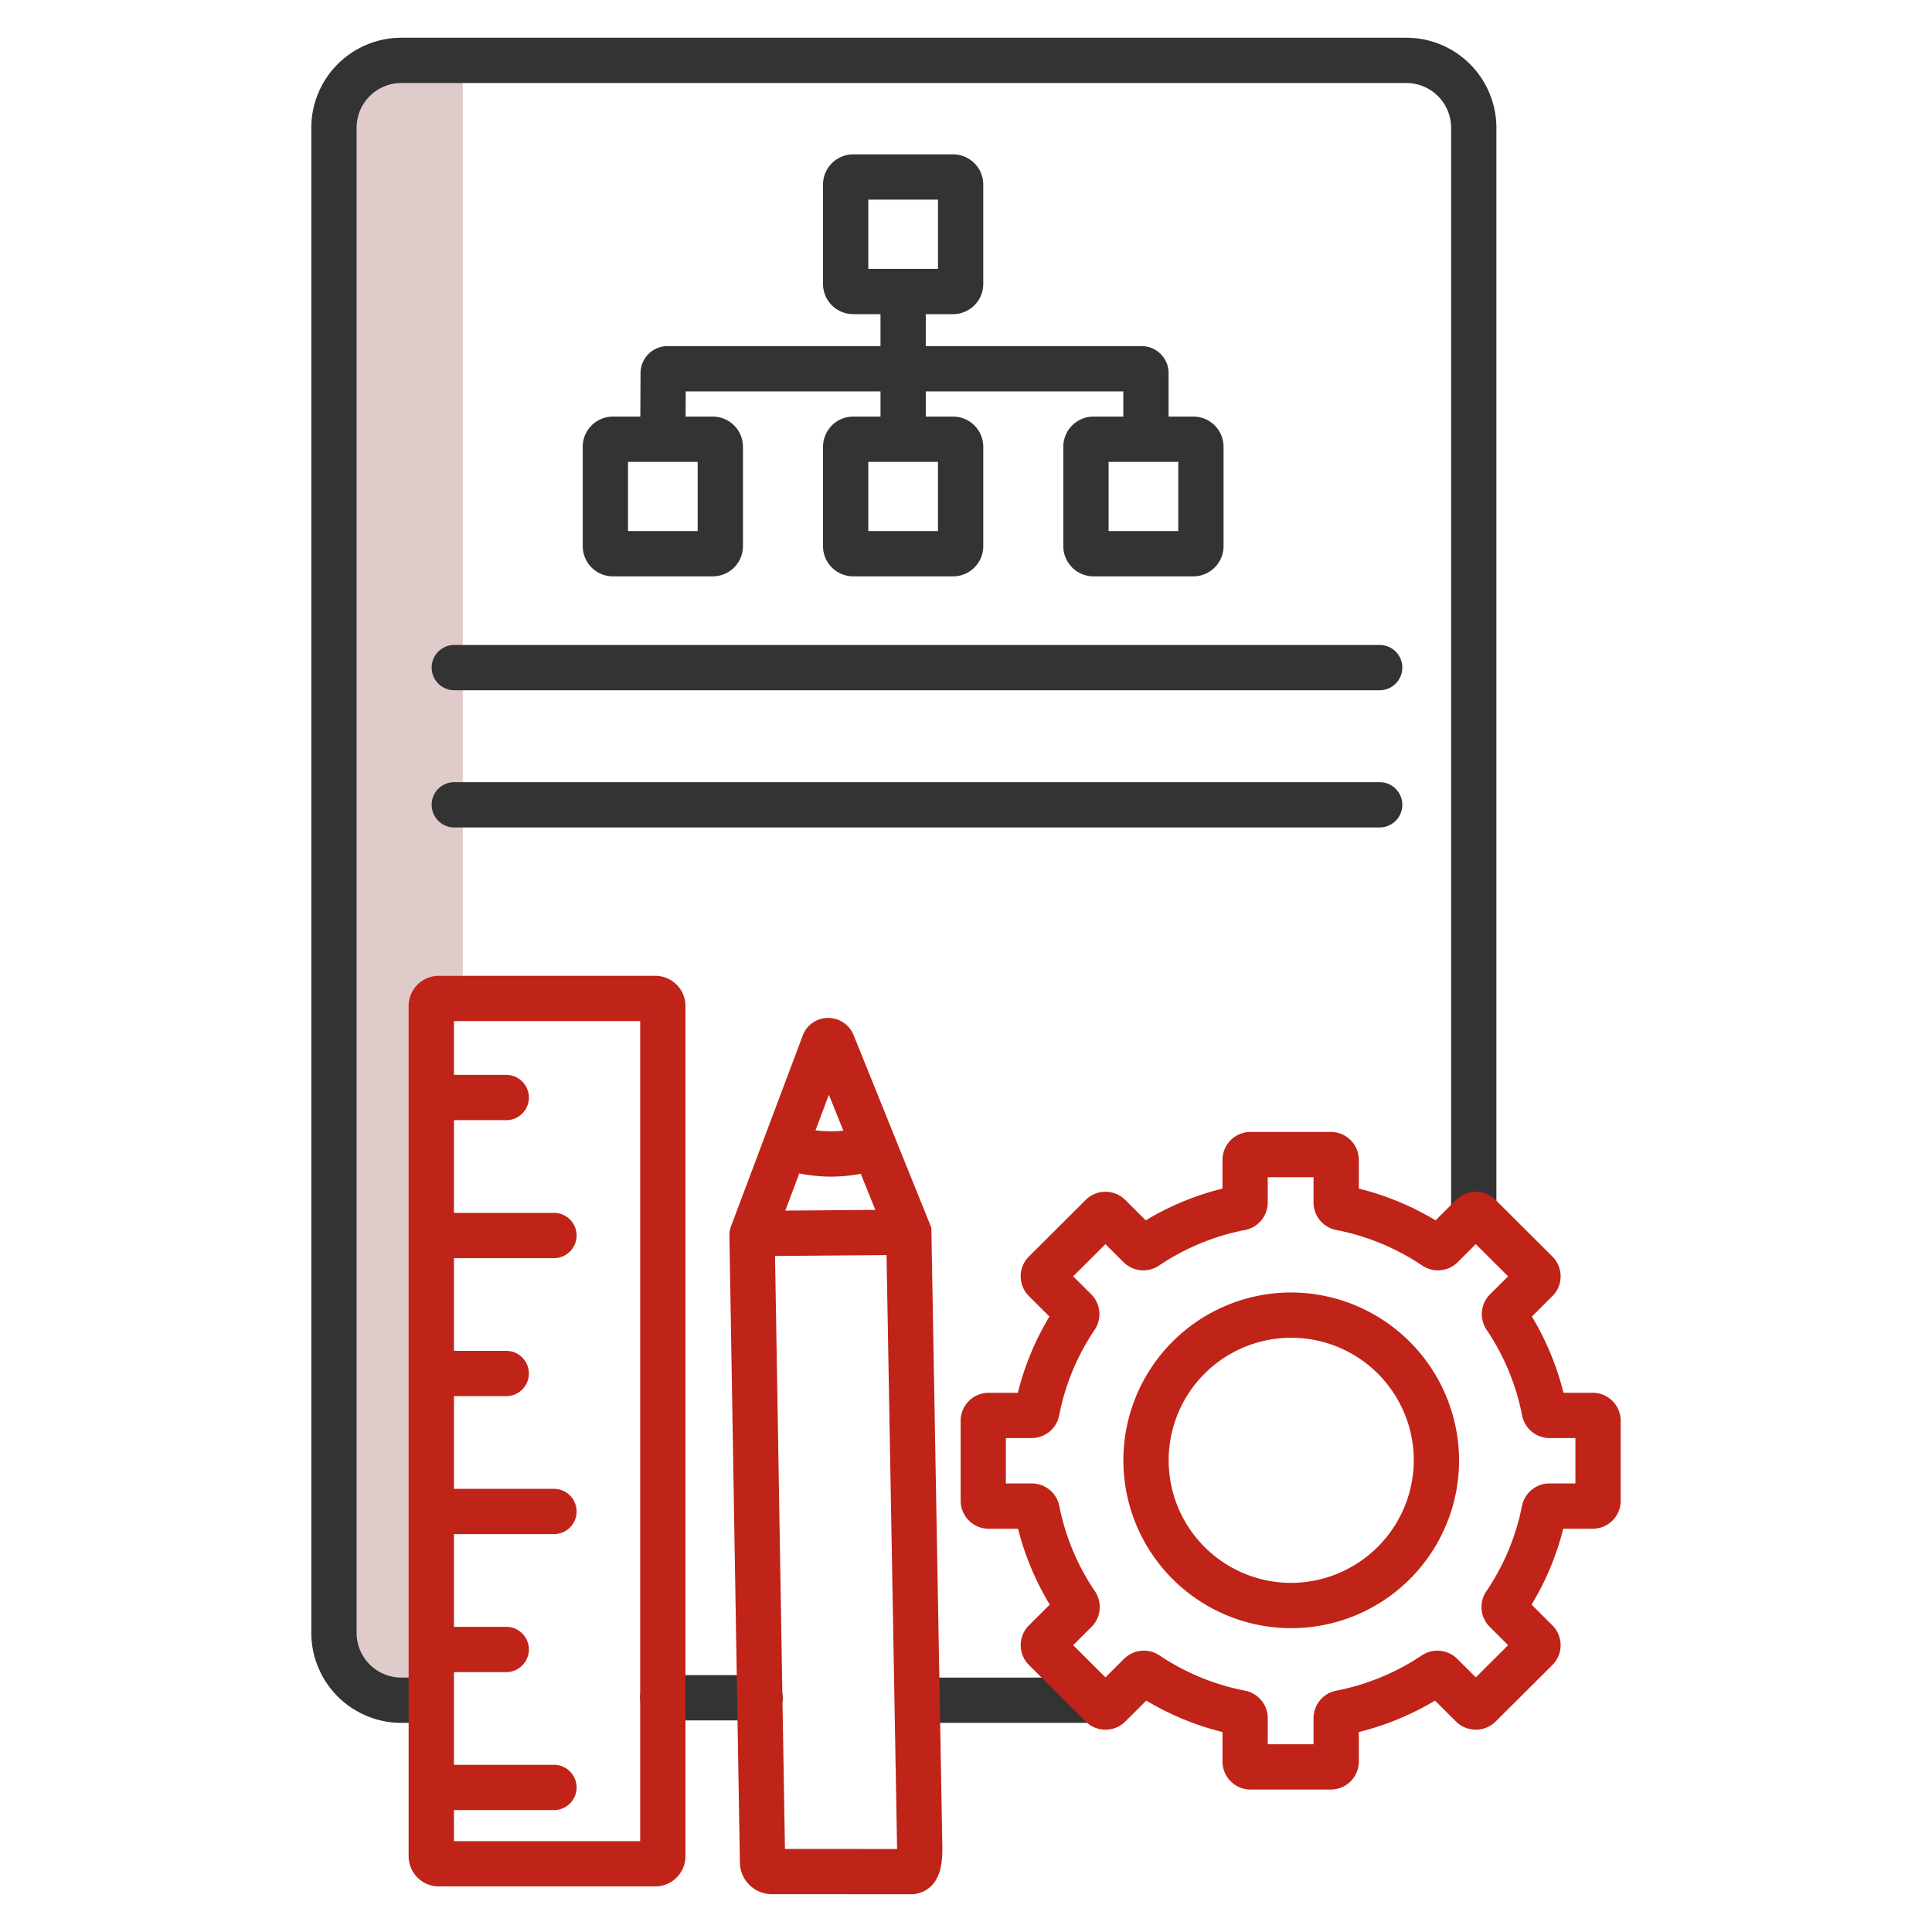
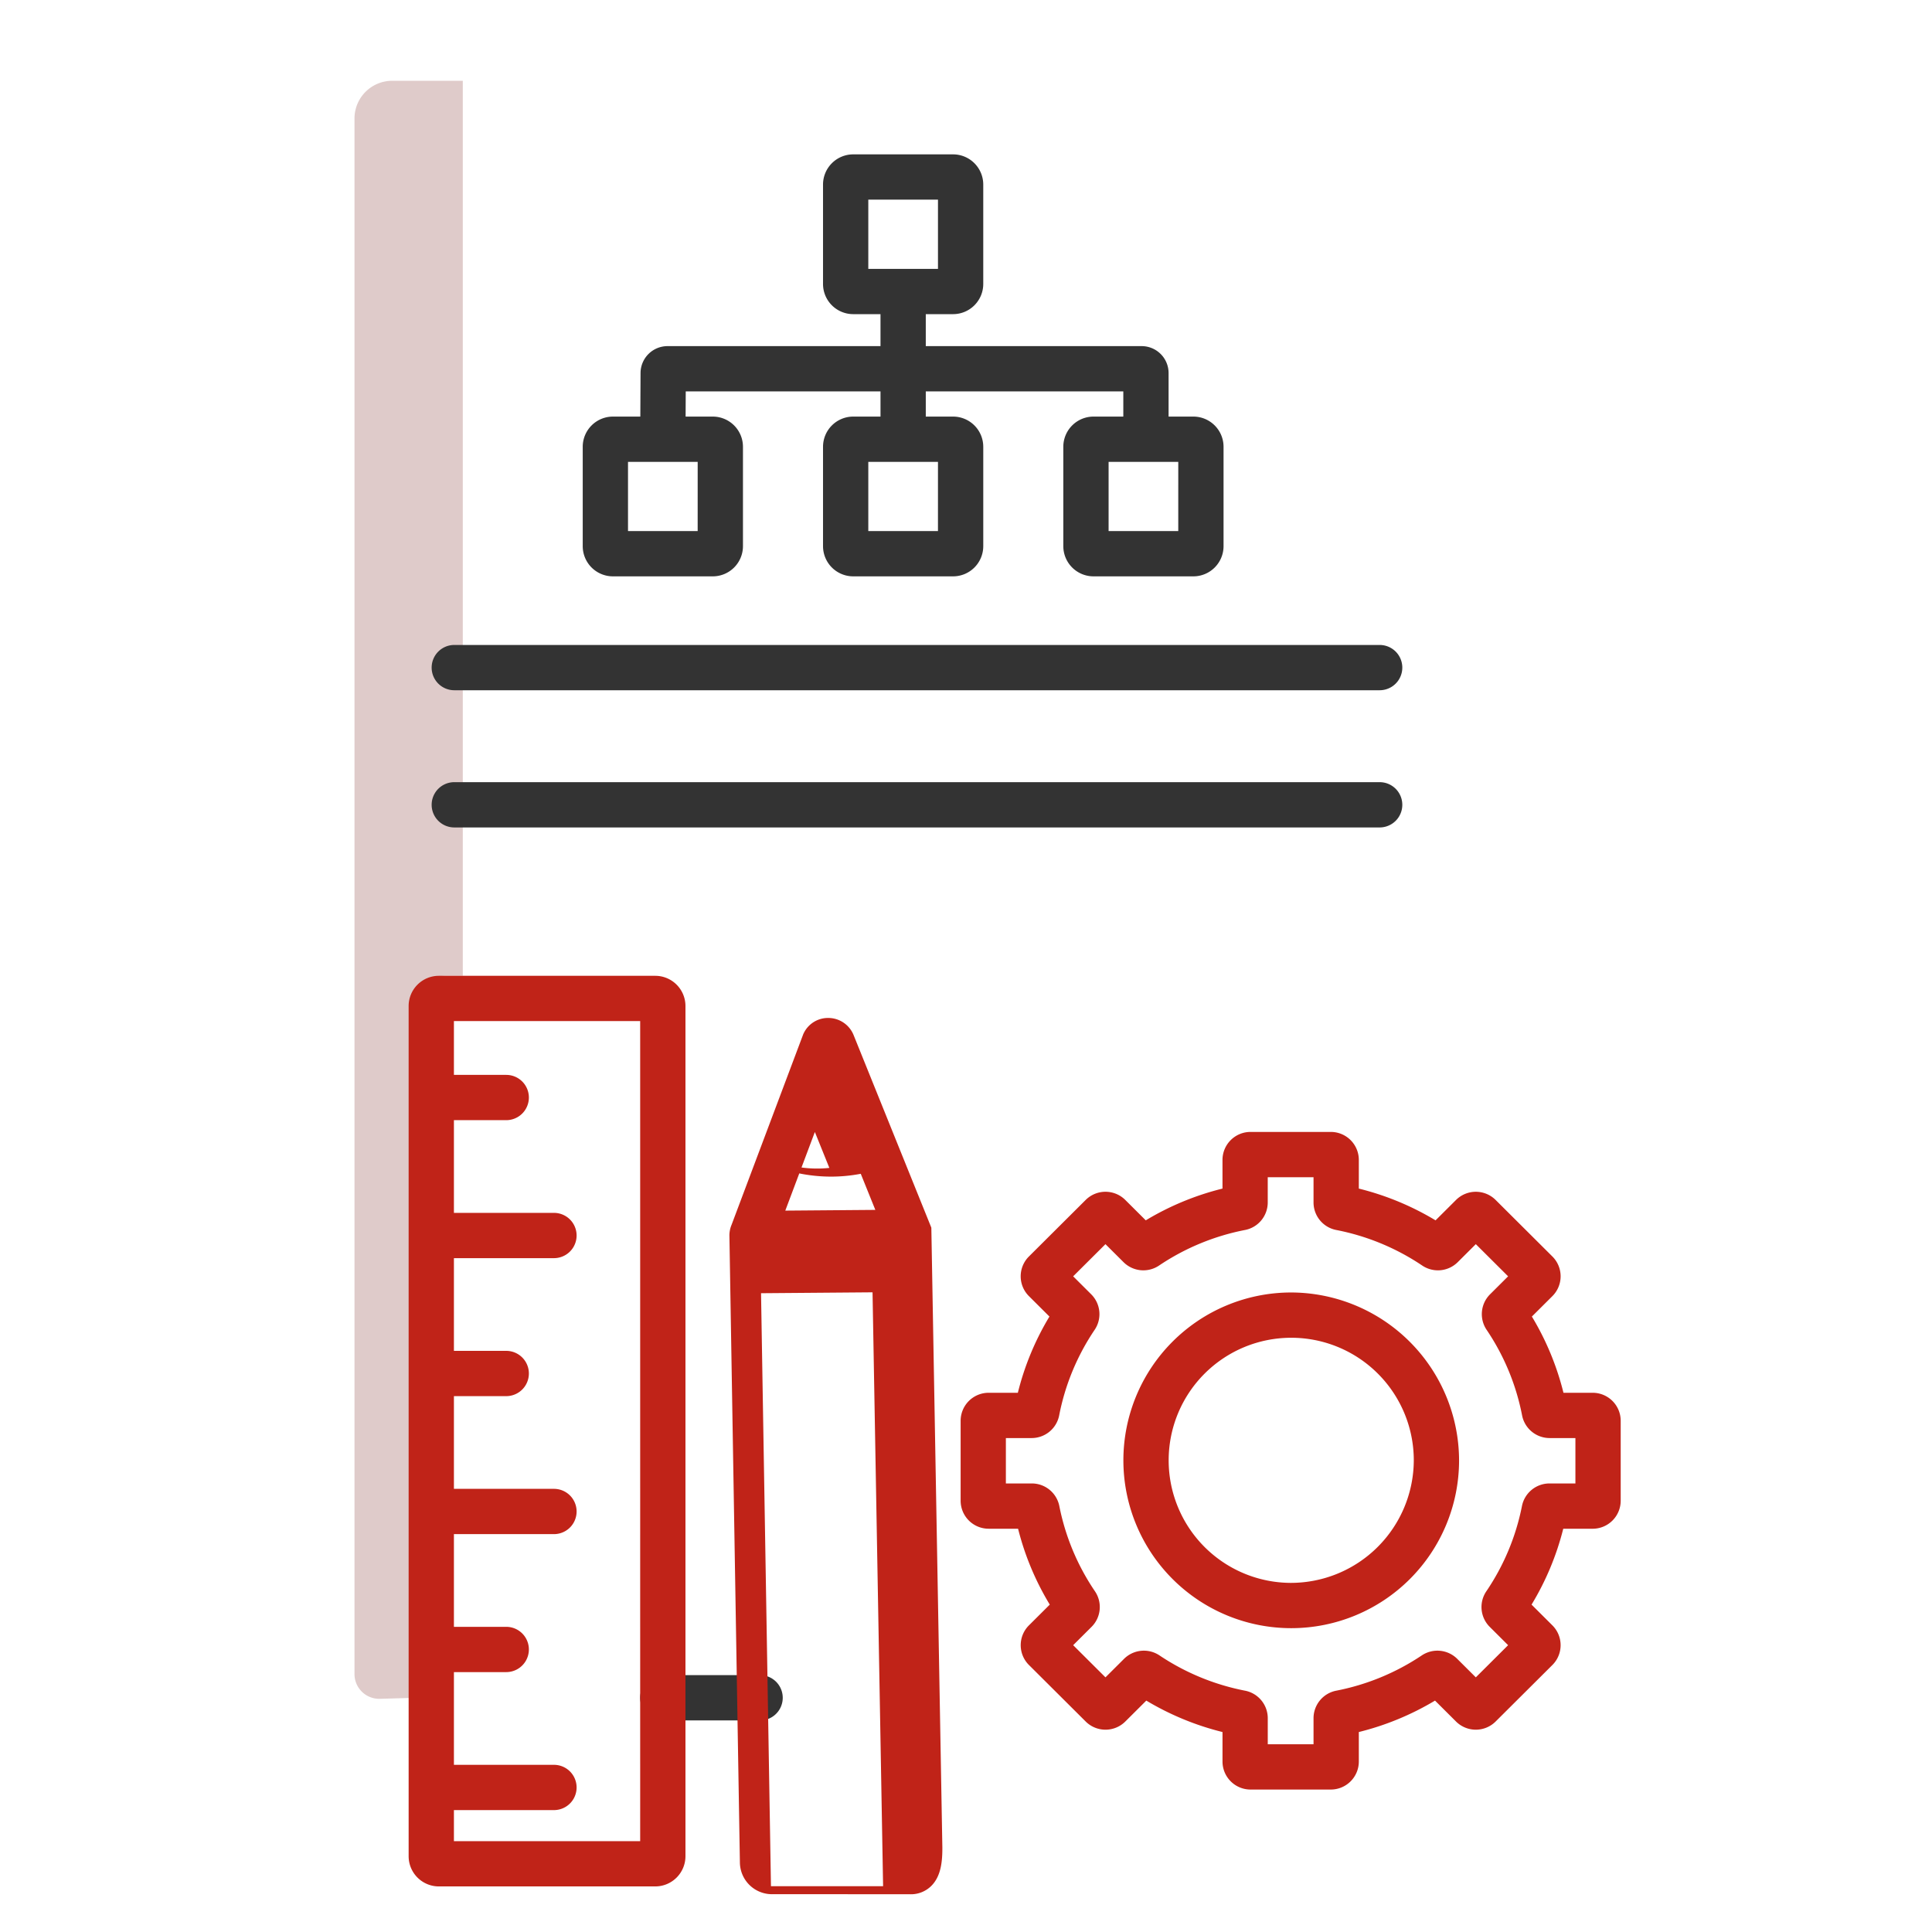
<svg xmlns="http://www.w3.org/2000/svg" id="Layer_1" height="100px" viewBox="0 0 512 512" width="100px" data-name="Layer 1" class="">
  <g>
    <style type="text/css" id="dark-mode-custom-style" />
    <path d="m110.293 449.93-9.6.274a6.561 6.561 0 0 1 -6.749-6.559v-412.239a10 10 0 0 1 10-10h18.7v237.194h-4.544a7.8 7.8 0 0 0 -7.8 7.8z" fill="#d4e1f4" data-original="#D4E1F4" class="" style="fill:#DFCBCA" data-old_color="#d4e1f4" />
    <g fill="#0635c9">
-       <path d="m372.673 10h-266.287a23.877 23.877 0 0 0 -23.886 23.815v398.949a23.877 23.877 0 0 0 23.886 23.815h7.907v-12h-7.907a11.864 11.864 0 0 1 -11.886-11.815v-398.949a11.864 11.864 0 0 1 11.886-11.815h266.287a11.863 11.863 0 0 1 11.885 11.815v288.123h12v-288.123a23.877 23.877 0 0 0 -23.885-23.815z" data-original="#0635C9" class="" style="fill:#333333" data-old_color="#0635C9" />
-       <path d="m243.04 444.579h47.51v12h-47.51z" data-original="#0635C9" class="" style="fill:#333333" data-old_color="#0635C9" />
      <path d="m114.392 176.922a6 6 0 0 0 6 6h245.234a6 6 0 0 0 0-12h-245.234a6 6 0 0 0 -6 6z" data-original="#0635C9" class="" style="fill:#333333" data-old_color="#0635C9" />
      <path d="m120.392 219.282h245.234a6 6 0 0 0 0-12h-245.234a6 6 0 1 0 0 12z" data-original="#0635C9" class="" style="fill:#333333" data-old_color="#0635C9" />
      <path d="m176.89 91.726a7.153 7.153 0 0 0 -7.138 7.1l-.06 11.575h-7.263a8.009 8.009 0 0 0 -8 8v26.339a8.009 8.009 0 0 0 8 8h26.464a8.009 8.009 0 0 0 8-8v-26.34a8.009 8.009 0 0 0 -8-8h-7.2l.035-6.671h51.615v6.671h-7.233a8.009 8.009 0 0 0 -8 8v26.34a8.009 8.009 0 0 0 8 8h26.465a8.009 8.009 0 0 0 8-8v-26.34a8.009 8.009 0 0 0 -8-8h-7.232v-6.671h52.346v6.671h-7.9a8.009 8.009 0 0 0 -8 8v26.34a8.009 8.009 0 0 0 8 8h26.465a8.009 8.009 0 0 0 8-8v-26.34a8.009 8.009 0 0 0 -8-8h-6.567v-11.541a7.143 7.143 0 0 0 -7.137-7.133h-57.208v-8.473h7.232a8.009 8.009 0 0 0 8-8v-26.344a8.009 8.009 0 0 0 -8-8h-26.465a8.009 8.009 0 0 0 -8 8v26.344a8.009 8.009 0 0 0 8 8h7.233v8.473zm8 49.014h-18.461v-18.34h18.464zm63.681 0h-18.462v-18.34h18.465zm63.681 0h-18.462v-18.34h18.465zm-82.143-87.831h18.465v18.344h-18.465z" data-original="#0635C9" class="" style="fill:#333333" data-old_color="#0635C9" />
      <path d="m175.654 443.93a6 6 0 0 0 0 12h25.78a6 6 0 1 0 0-12z" data-original="#0635C9" class="" style="fill:#333333" data-old_color="#0635C9" />
    </g>
    <path d="m173.654 258.6h-57.361a8.009 8.009 0 0 0 -8 8v225.321a8.009 8.009 0 0 0 8 8h57.361a8.009 8.009 0 0 0 8-8v-225.321a8.009 8.009 0 0 0 -8-8zm-4 229.323h-49.361v-8.227h26.513a6 6 0 0 0 0-12h-26.513v-24.57h13.864a6 6 0 1 0 0-12h-13.864v-24.567h26.513a6 6 0 0 0 0-12h-26.513v-24.568h13.864a6 6 0 1 0 0-12h-13.864v-24.568h26.513a6 6 0 1 0 0-12h-26.513v-24.567h13.864a6 6 0 1 0 0-12h-13.864v-14.256h49.361z" fill="#1ae5be" data-original="#1AE5BE" class="active-path" style="fill:#C02318" data-old_color="#1ae5be" />
-     <path d="m241.364 502a7.64 7.64 0 0 0 5.386-2.162c2.65-2.587 3-6.583 2.984-10.238l-2.92-164.254-20.632-51.115-.21-.461a7.25 7.25 0 0 0 -6.507-4h-.03a7.138 7.138 0 0 0 -6.411 3.977l-.134.27-19.029 50.6a7.2 7.2 0 0 0 -.559 2.883l2.778 166.117a8.5 8.5 0 0 0 8.329 8.363l36.835.01zm-29.543-191.042c.207.045.414.094.621.132a42.9 42.9 0 0 0 7.834.727 42.145 42.145 0 0 0 7.834-.75l3.861 9.566-23.86.192zm7.835-20.835 3.841 9.516a30.488 30.488 0 0 1 -7.379-.108zm18.078 199.877-29.713-.007-2.628-157.144 29.548-.238 2.794 157.115c0 .093 0 .184-.001.274z" fill="#1ae5be" data-original="#1AE5BE" class="active-path" style="fill:#C02318" data-old_color="#1ae5be" />
+     <path d="m241.364 502a7.64 7.64 0 0 0 5.386-2.162c2.65-2.587 3-6.583 2.984-10.238l-2.92-164.254-20.632-51.115-.21-.461a7.25 7.25 0 0 0 -6.507-4h-.03a7.138 7.138 0 0 0 -6.411 3.977l-.134.27-19.029 50.6a7.2 7.2 0 0 0 -.559 2.883l2.778 166.117a8.5 8.5 0 0 0 8.329 8.363l36.835.01zm-29.543-191.042c.207.045.414.094.621.132a42.9 42.9 0 0 0 7.834.727 42.145 42.145 0 0 0 7.834-.75l3.861 9.566-23.86.192m7.835-20.835 3.841 9.516a30.488 30.488 0 0 1 -7.379-.108zm18.078 199.877-29.713-.007-2.628-157.144 29.548-.238 2.794 157.115c0 .093 0 .184-.001.274z" fill="#1ae5be" data-original="#1AE5BE" class="active-path" style="fill:#C02318" data-old_color="#1ae5be" />
    <path d="m342.037 342.521a44.48 44.48 0 1 0 44.632 44.479 44.606 44.606 0 0 0 -44.632-44.479zm0 76.959a32.48 32.48 0 1 1 32.632-32.48 32.594 32.594 0 0 1 -32.632 32.48z" fill="#1ae5be" data-original="#1AE5BE" class="active-path" style="fill:#C02318" data-old_color="#1ae5be" />
    <path d="m405.963 348.9 5.438-5.416a7.413 7.413 0 0 0 0-10.5l-15.052-14.993a7.439 7.439 0 0 0 -10.479 0l-5.433 5.412a73.78 73.78 0 0 0 -20.334-8.415v-7.6a7.427 7.427 0 0 0 -7.422-7.416h-21.287a7.427 7.427 0 0 0 -7.422 7.416v7.6a73.733 73.733 0 0 0 -20.333 8.414l-5.435-5.413a7.439 7.439 0 0 0 -10.479 0l-15.05 14.991a7.413 7.413 0 0 0 0 10.506l5.437 5.415a73.166 73.166 0 0 0 -8.372 20.199h-7.74a7.427 7.427 0 0 0 -7.422 7.416v21.2a7.427 7.427 0 0 0 7.422 7.413h7.8a73.157 73.157 0 0 0 8.4 20.109l-5.522 5.5a7.413 7.413 0 0 0 0 10.5l15.05 14.991a7.441 7.441 0 0 0 10.481 0l5.575-5.553a73.729 73.729 0 0 0 20.192 8.331v7.824a7.429 7.429 0 0 0 7.422 7.417h21.282a7.429 7.429 0 0 0 7.422-7.417v-7.824a73.7 73.7 0 0 0 20.192-8.331l5.574 5.552a7.441 7.441 0 0 0 10.481 0l15.051-14.987a7.413 7.413 0 0 0 0-10.5l-5.521-5.5a73.157 73.157 0 0 0 8.4-20.109h7.8a7.428 7.428 0 0 0 7.422-7.416v-21.2a7.428 7.428 0 0 0 -7.422-7.416h-7.744a73.116 73.116 0 0 0 -8.372-20.2zm11.537 44.229h-6.888a7.44 7.44 0 0 0 -7.276 5.983 61.4 61.4 0 0 1 -9.451 22.609 7.424 7.424 0 0 0 .9 9.407l4.882 4.862-8.56 8.526-4.936-4.916a7.449 7.449 0 0 0 -9.369-.907 61.986 61.986 0 0 1 -22.693 9.358 7.431 7.431 0 0 0 -6.009 7.274v6.928h-12.13v-6.928a7.432 7.432 0 0 0 -6.008-7.274 61.985 61.985 0 0 1 -22.7-9.359 7.449 7.449 0 0 0 -9.366.906l-4.937 4.918-8.56-8.526 4.881-4.862a7.422 7.422 0 0 0 .9-9.41 61.4 61.4 0 0 1 -9.449-22.606 7.44 7.44 0 0 0 -7.276-5.983h-6.888v-12.029h6.845a7.435 7.435 0 0 0 7.281-6.007 61.412 61.412 0 0 1 9.408-22.689 7.425 7.425 0 0 0 -.912-9.392l-4.791-4.773 8.56-8.526 4.8 4.782a7.446 7.446 0 0 0 9.383.9 61.971 61.971 0 0 1 22.815-9.438 7.432 7.432 0 0 0 6.008-7.275v-6.7h12.136v6.7a7.431 7.431 0 0 0 6.008 7.275 61.967 61.967 0 0 1 22.816 9.439 7.445 7.445 0 0 0 9.381-.9l4.8-4.784 8.56 8.526-4.791 4.772a7.427 7.427 0 0 0 -.91 9.4 61.4 61.4 0 0 1 9.406 22.69 7.437 7.437 0 0 0 7.28 6h6.85z" fill="#1ae5be" data-original="#1AE5BE" class="active-path" style="fill:#C02318" data-old_color="#1ae5be" />
  </g>
</svg>